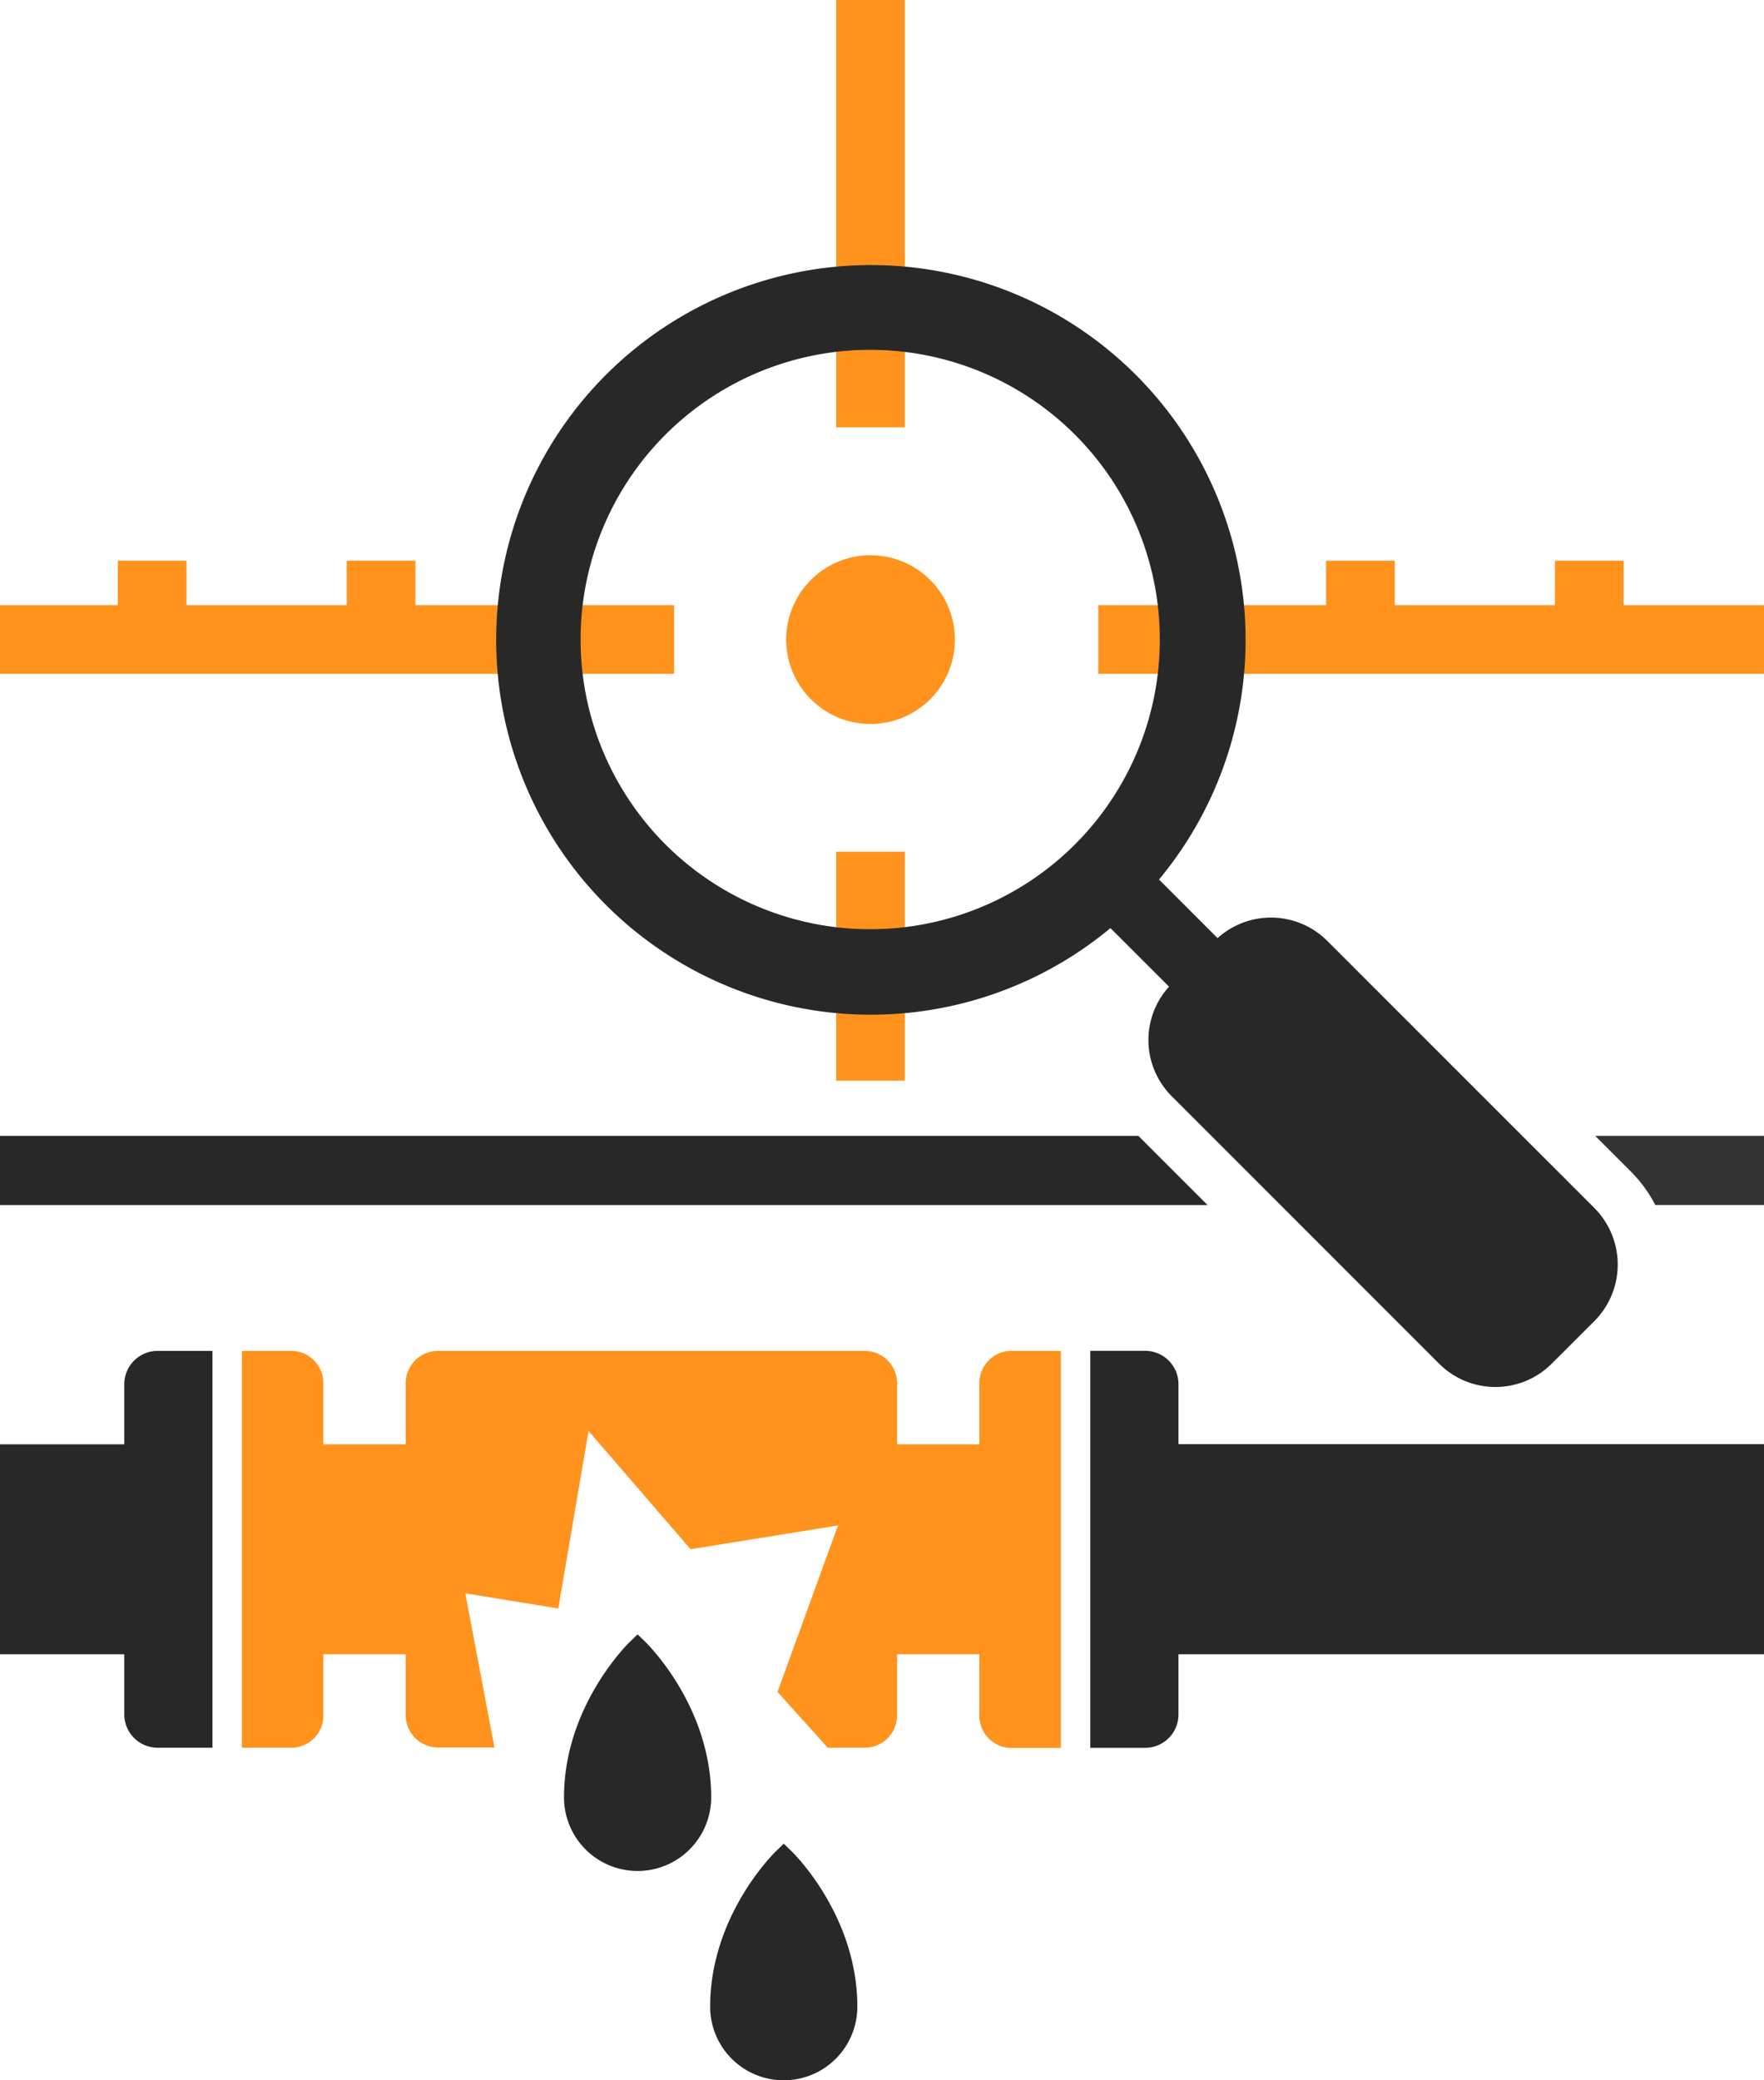
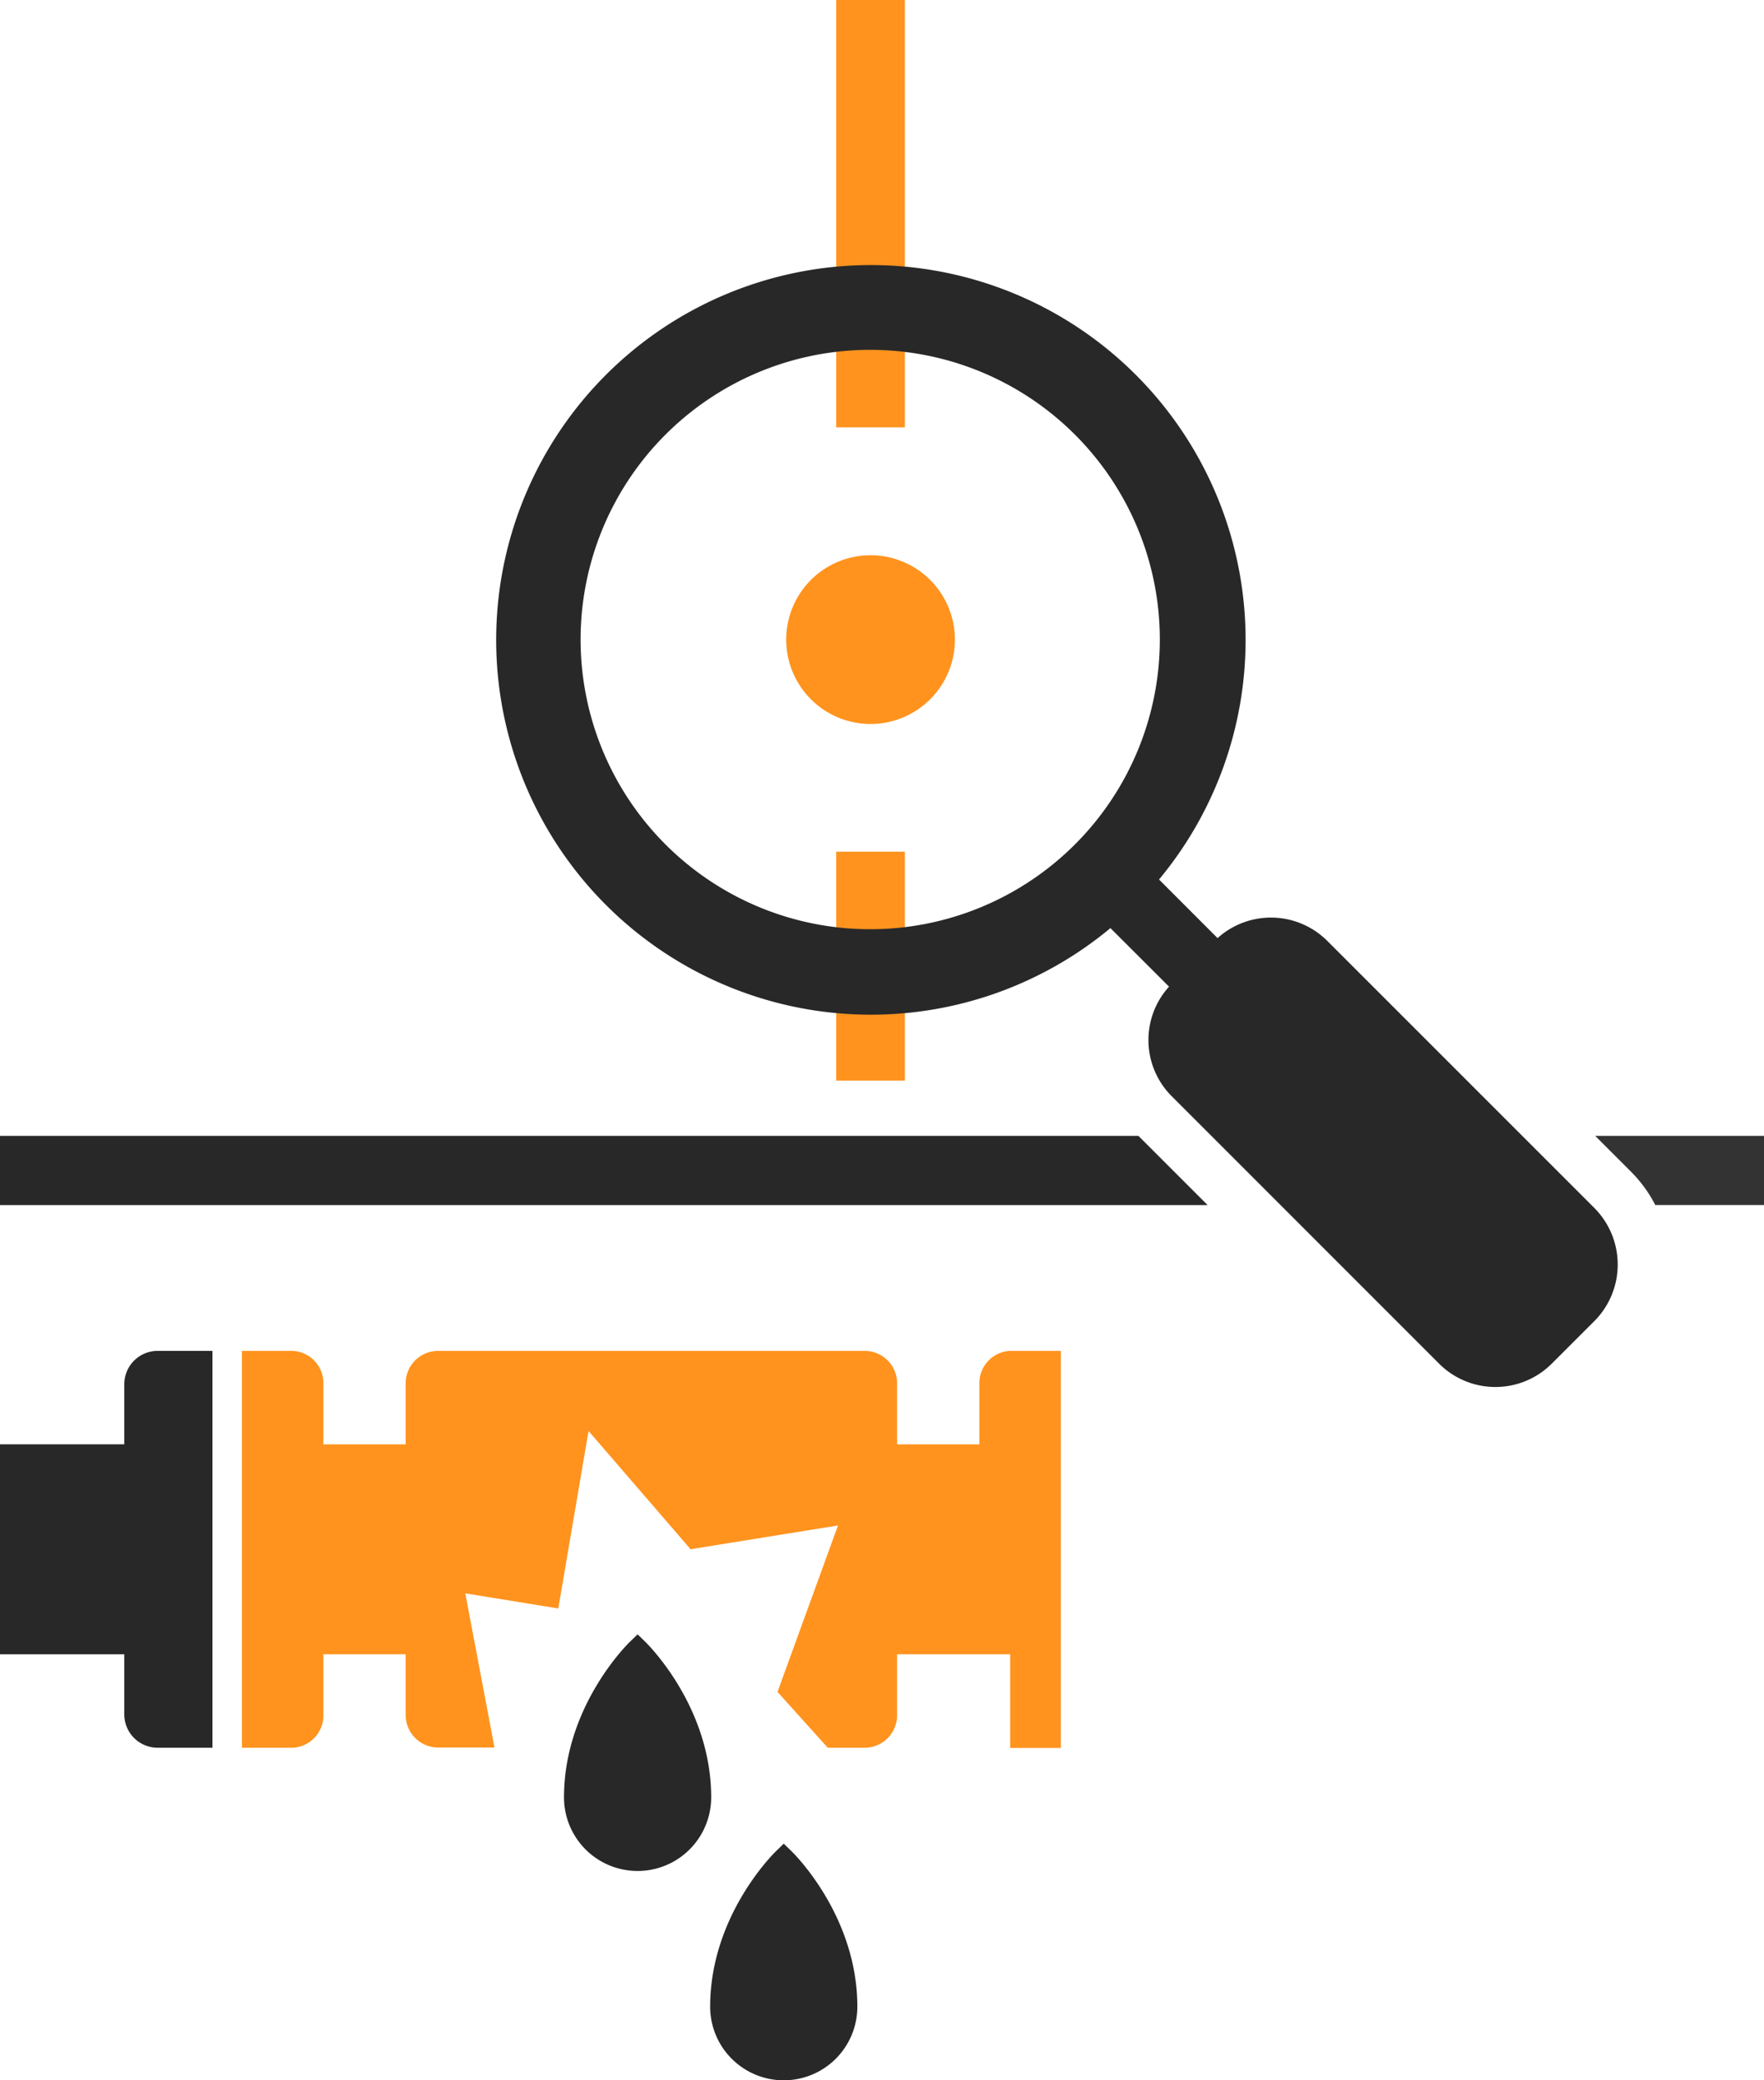
<svg xmlns="http://www.w3.org/2000/svg" viewBox="0 0 308.26 363.43">
  <defs>
    <style>.cls-1{fill:#282828;}.cls-2{fill:#ff931e;}.cls-3{fill:#333;}</style>
  </defs>
  <g id="Calque_2" data-name="Calque 2">
    <g id="Calque_1-2" data-name="Calque 1">
      <path class="cls-1" d="M21.72,241.81v10.51H0V289H21.72v10.5a5.83,5.83,0,0,0,5.83,5.83h9.58V236H27.55A5.83,5.83,0,0,0,21.72,241.81Z" />
-       <path class="cls-2" d="M185.39,236v69.37h-8.86a5.63,5.63,0,0,1-5.38-5.83V289H156.77v10.67a5.67,5.67,0,0,1-5.67,5.66h-6.45l-8.78-9.75,10.57-29.08-25.76,4.15L102.85,250l-5.29,31-16.25-2.64,5.1,26.93H76.56a5.67,5.67,0,0,1-5.67-5.66V289H56.51v10.5a5.63,5.63,0,0,1-5.38,5.83H42.27V236h8.86a5.63,5.63,0,0,1,5.38,5.83v10.5H70.89V241.66A5.67,5.67,0,0,1,76.56,236H151.1a5.67,5.67,0,0,1,5.67,5.68v10.65h14.38v-10.5a5.63,5.63,0,0,1,5.38-5.83Z" />
-       <path class="cls-1" d="M200.12,305.35a5.83,5.83,0,0,0,5.82-5.83V289H308.26v-36.7H205.94V241.81a5.83,5.83,0,0,0-5.82-5.82h-9.59v69.36Z" />
+       <path class="cls-2" d="M185.39,236v69.37h-8.86V289H156.77v10.67a5.67,5.67,0,0,1-5.67,5.66h-6.45l-8.78-9.75,10.57-29.08-25.76,4.15L102.85,250l-5.29,31-16.25-2.64,5.1,26.93H76.56a5.67,5.67,0,0,1-5.67-5.66V289H56.51v10.5a5.63,5.63,0,0,1-5.38,5.83H42.27V236h8.86a5.63,5.63,0,0,1,5.38,5.83v10.5H70.89V241.66A5.67,5.67,0,0,1,76.56,236H151.1a5.67,5.67,0,0,1,5.67,5.68v10.65h14.38v-10.5a5.63,5.63,0,0,1,5.38-5.83Z" />
      <polygon class="cls-1" points="211.03 210.53 0 210.53 0 198.44 198.94 198.44 211.03 210.53" />
      <path class="cls-3" d="M308.26,198.44v12.08h-19a23.1,23.1,0,0,0-4.23-5.81l-6.27-6.27Z" />
      <path class="cls-1" d="M124.28,314a12.86,12.86,0,0,1-25.72,0c0-15.8,11-26.67,11.47-27.13l1.39-1.35,1.39,1.35C113.28,287.35,124.28,298.22,124.28,314Z" />
      <path class="cls-1" d="M149.82,350.57a12.86,12.86,0,1,1-25.72,0c0-15.8,11-26.67,11.47-27.13l1.39-1.35,1.39,1.35C138.82,323.9,149.82,334.77,149.82,350.57Z" />
      <path class="cls-2" d="M152.13,97a14.74,14.74,0,1,0,14.74,14.74A14.75,14.75,0,0,0,152.13,97Z" />
      <rect class="cls-2" x="146.13" width="12" height="74.66" />
-       <polygon class="cls-2" points="283.73 105.72 283.73 97.95 271.73 97.95 271.73 105.72 243.73 105.72 243.73 97.95 231.73 97.95 231.73 105.72 191.93 105.72 191.93 117.72 308.26 117.72 308.26 105.72 283.73 105.72" />
-       <polygon class="cls-2" points="72.59 105.72 72.59 97.95 60.59 97.95 60.59 105.72 32.59 105.72 32.59 97.95 20.59 97.95 20.59 105.72 0 105.72 0 117.72 117.8 117.72 117.8 105.72 72.59 105.72" />
      <rect class="cls-2" x="146.13" y="148.79" width="12" height="39.99" />
      <path class="cls-1" d="M278.64,211.06l-46.7-46.69a13.93,13.93,0,0,0-19.17-.48l-10.23-10.24a65.48,65.48,0,1,0-8.49,8.49l10.24,10.23a13.87,13.87,0,0,0,.48,19.15l46.71,46.71a13.92,13.92,0,0,0,19.69,0l7.47-7.46h0A14,14,0,0,0,278.64,211.06Zm-90.75-63.58a50.61,50.61,0,1,1,14.79-35.75A50.61,50.61,0,0,1,187.89,147.48Z" />
    </g>
  </g>
</svg>